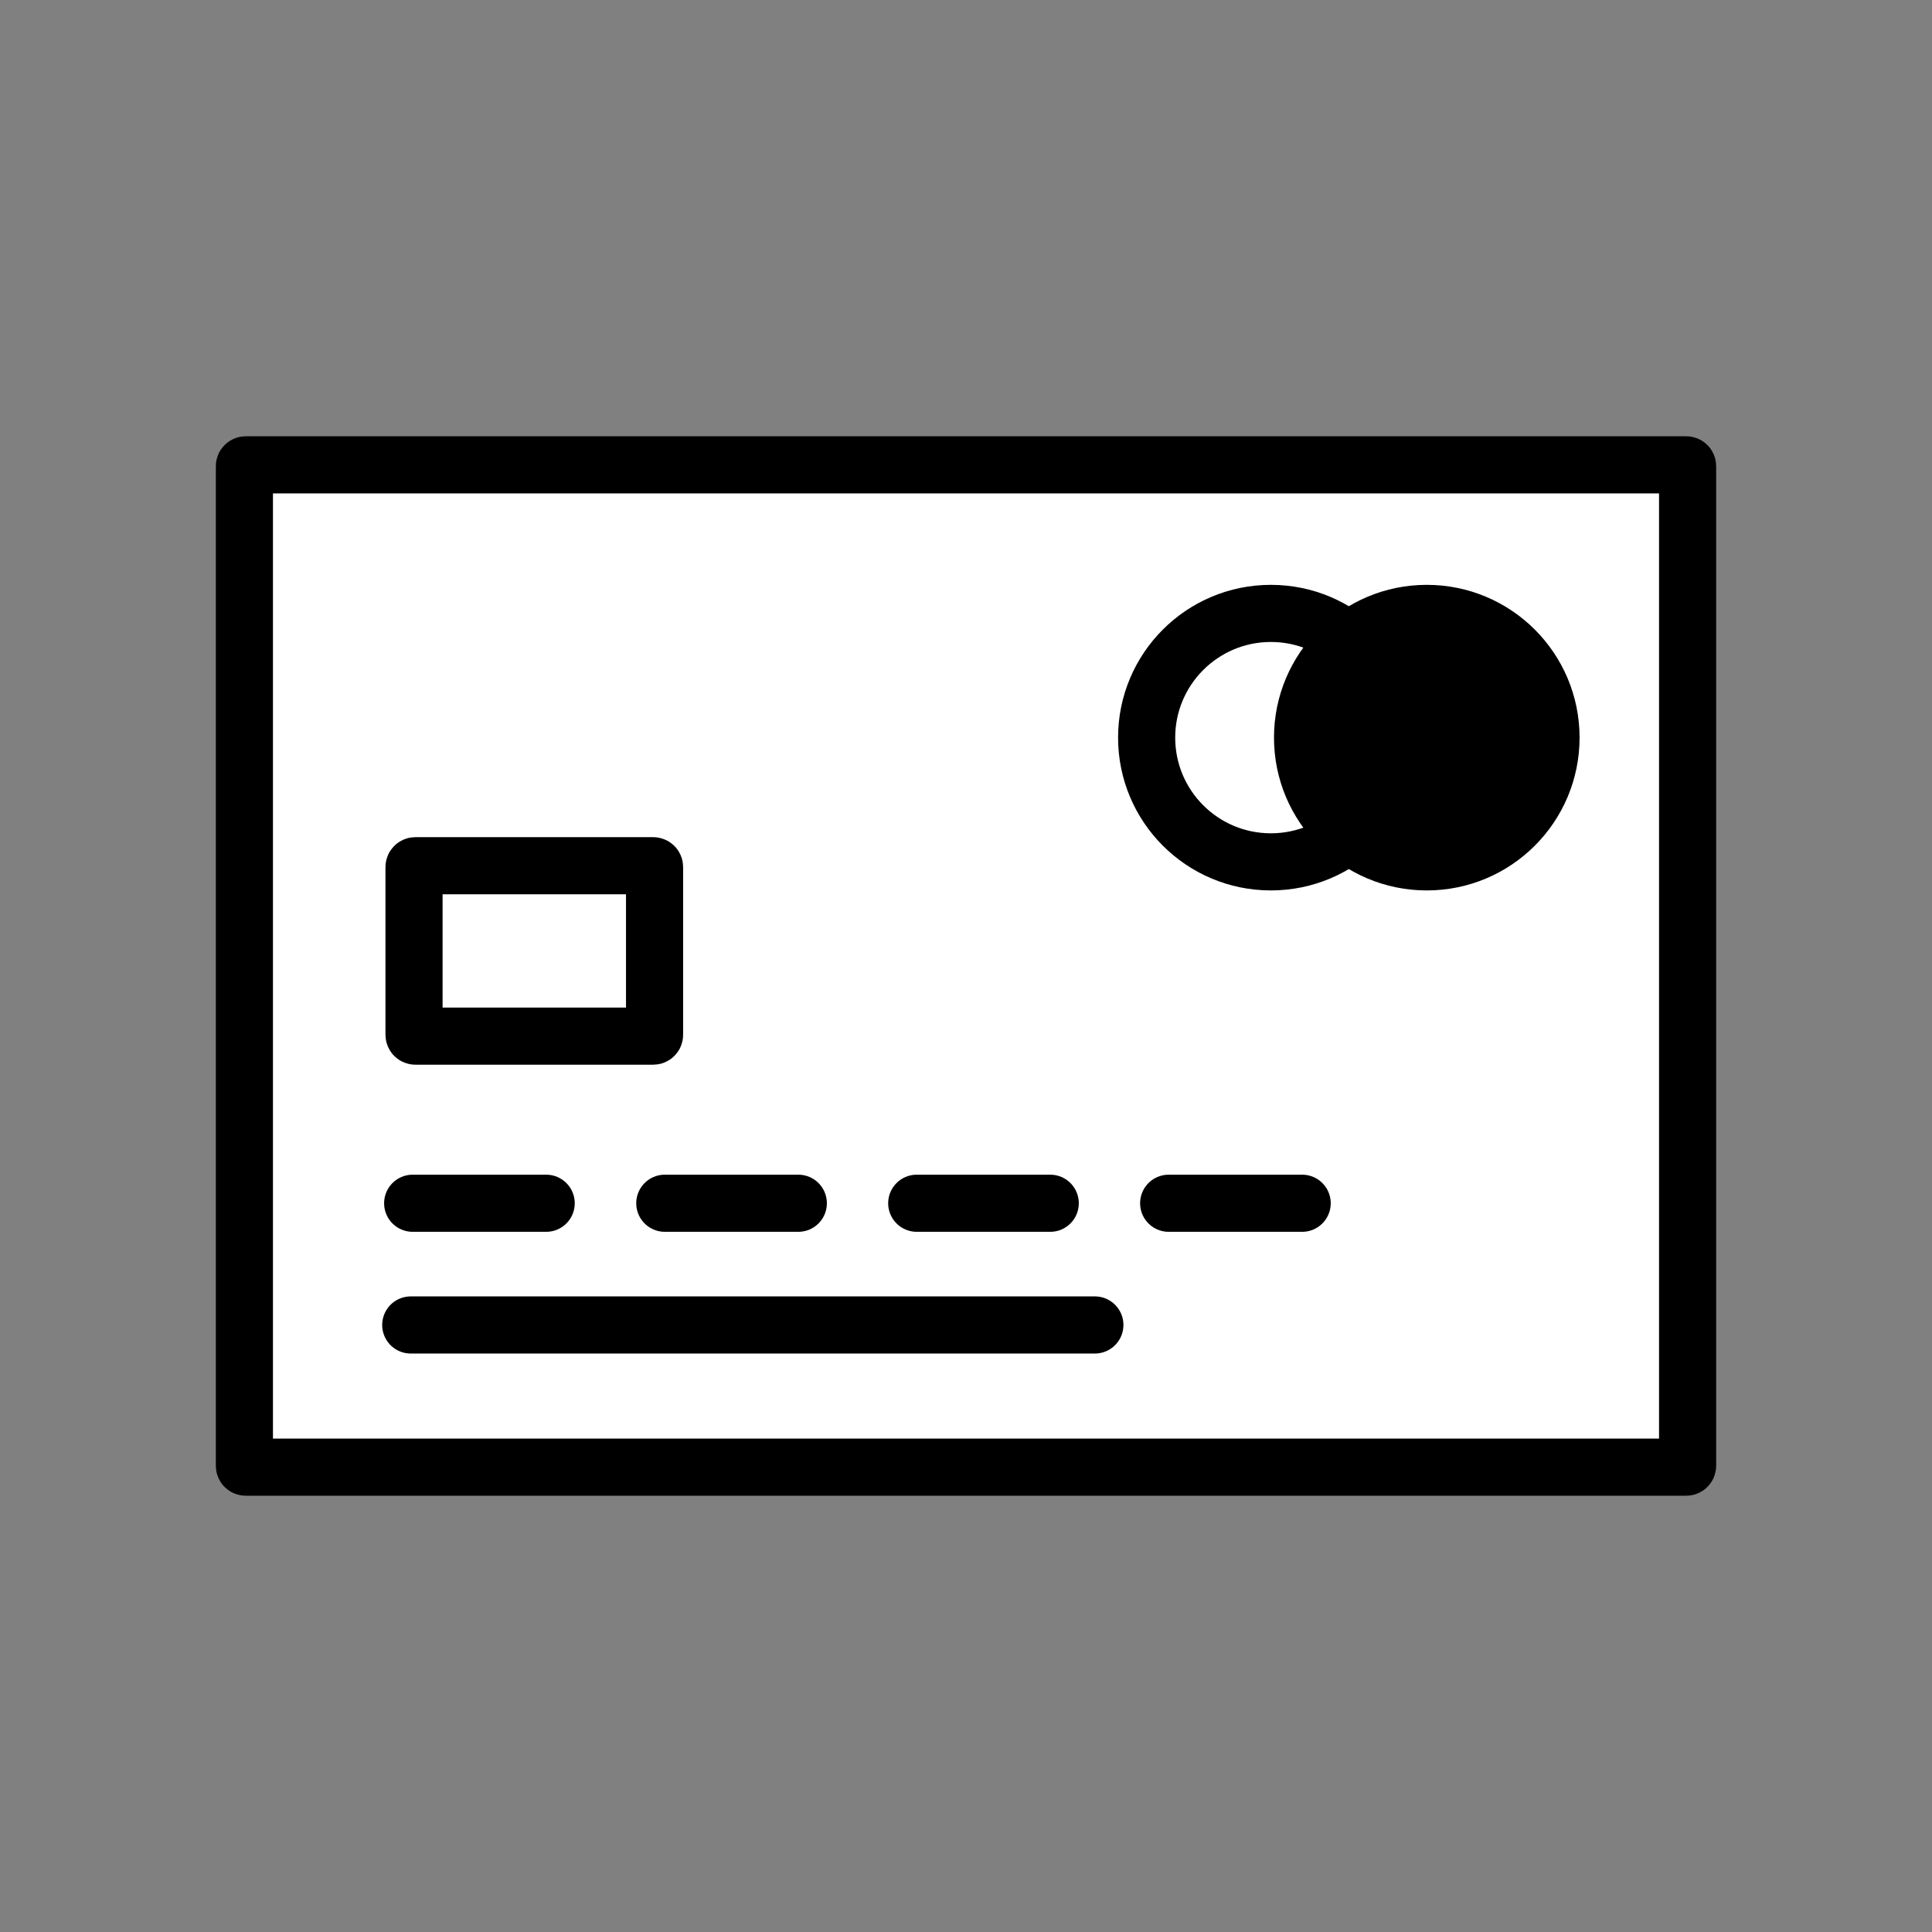
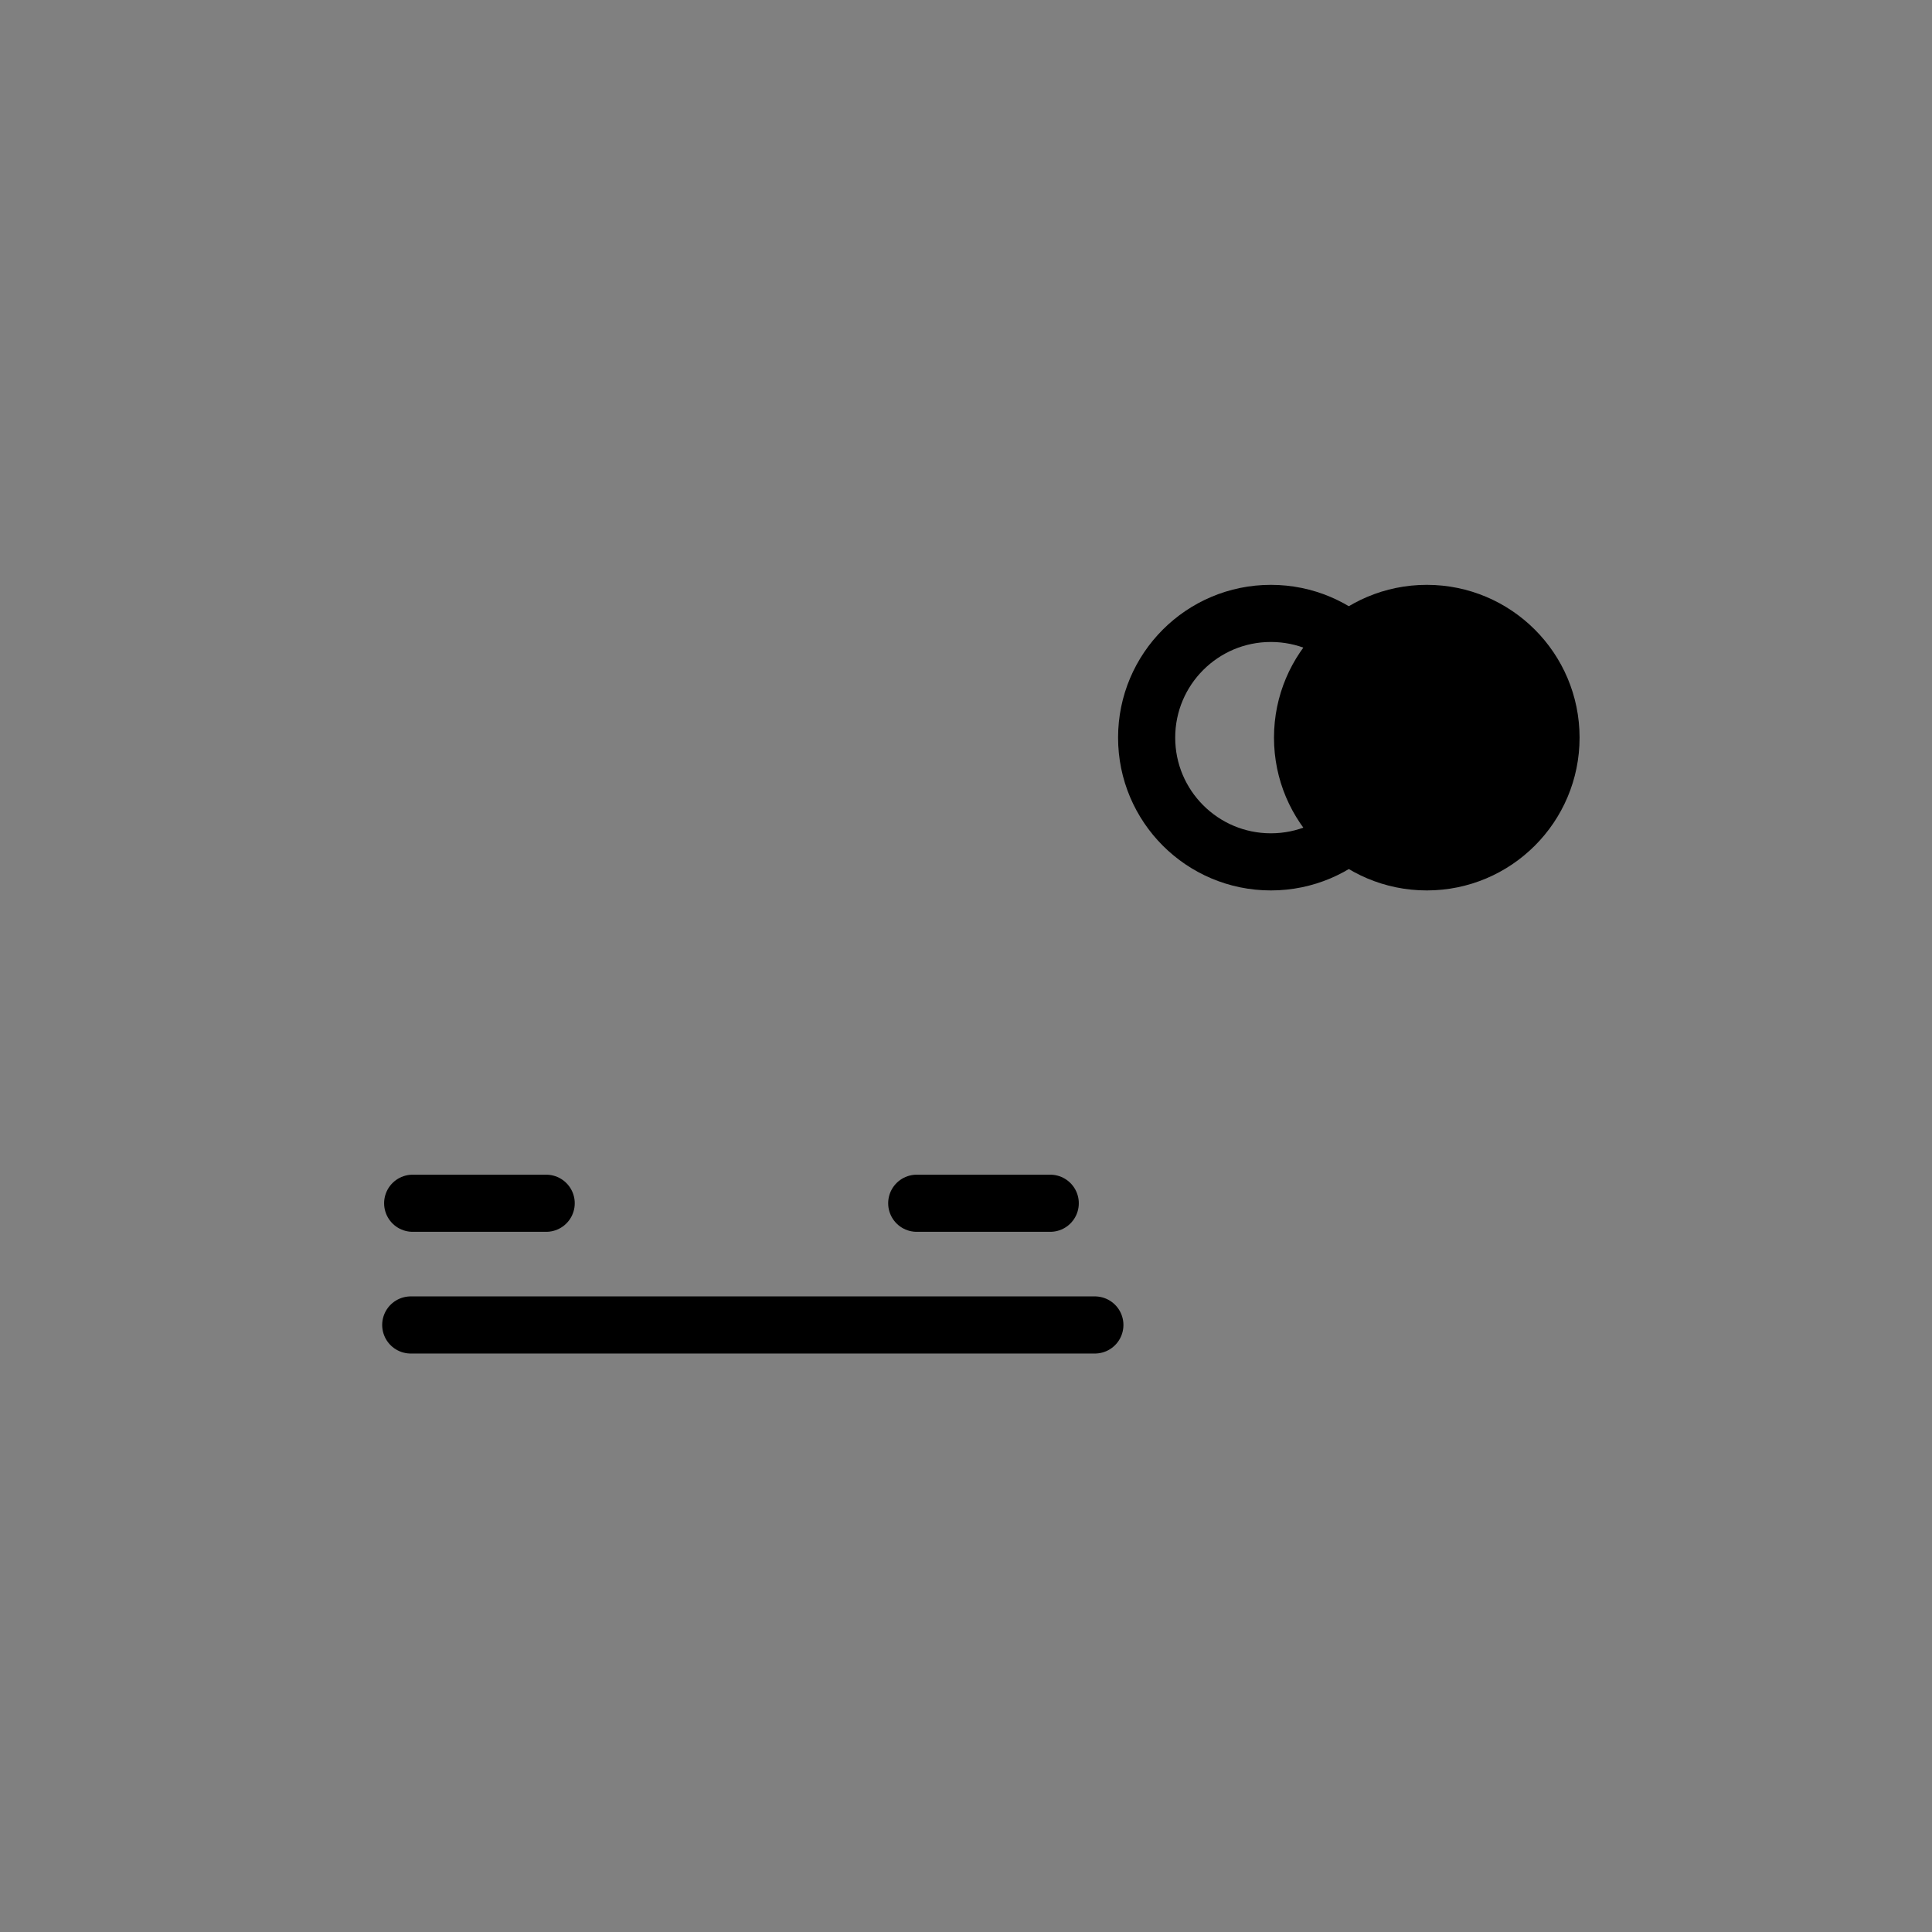
<svg xmlns="http://www.w3.org/2000/svg" version="1.1" id="Layer_1" x="0px" y="0px" viewBox="0 0 100 100" enable-background="new 0 0 100 100" xml:space="preserve">
  <rect x="0" y="0" width="100" height="100" fill="#808080" stroke="none" />
  <g id="Credit_Cards_1_">
    <g>
-       <path fill="#FFFFFF" stroke="#000000" stroke-width="2.957" stroke-linecap="round" stroke-miterlimit="10" d="M87.28,75.94    H12.72c-0.04,0-0.07-0.03-0.07-0.07V24.13c0-0.04,0.03-0.07,0.07-0.07h74.56c0.04,0,0.07,0.03,0.07,0.07v51.73    C87.35,75.91,87.32,75.94,87.28,75.94z" />
-       <path fill="none" stroke="#000000" stroke-width="2.957" stroke-miterlimit="10" d="M33.81,53.63H21.5    c-0.04,0-0.07-0.03-0.07-0.07v-8.68c0-0.04,0.03-0.07,0.07-0.07h12.31c0.04,0,0.07,0.03,0.07,0.07v8.68    C33.88,53.6,33.85,53.63,33.81,53.63z" />
      <g>
-         <line fill="#FFFFFF" stroke="#000000" stroke-width="2.957" stroke-linecap="round" stroke-miterlimit="10" x1="60.49" y1="62.28" x2="67.4" y2="62.28" />
        <line fill="#FFFFFF" stroke="#000000" stroke-width="2.957" stroke-linecap="round" stroke-miterlimit="10" x1="47.45" y1="62.28" x2="54.36" y2="62.28" />
-         <line fill="#FFFFFF" stroke="#000000" stroke-width="2.957" stroke-linecap="round" stroke-miterlimit="10" x1="34.41" y1="62.28" x2="41.32" y2="62.28" />
        <line fill="#FFFFFF" stroke="#000000" stroke-width="2.957" stroke-linecap="round" stroke-miterlimit="10" x1="21.36" y1="62.28" x2="28.27" y2="62.28" />
      </g>
      <line fill="#FFFFFF" stroke="#000000" stroke-width="2.957" stroke-linecap="round" stroke-miterlimit="10" x1="21.26" y1="68.58" x2="56.67" y2="68.58" />
      <circle fill="none" stroke="#000000" stroke-width="2.957" stroke-miterlimit="10" cx="65.78" cy="38.18" r="6.43" />
      <circle stroke="#000000" stroke-width="2.957" stroke-miterlimit="10" cx="73.85" cy="38.18" r="6.43" />
    </g>
  </g>
</svg>